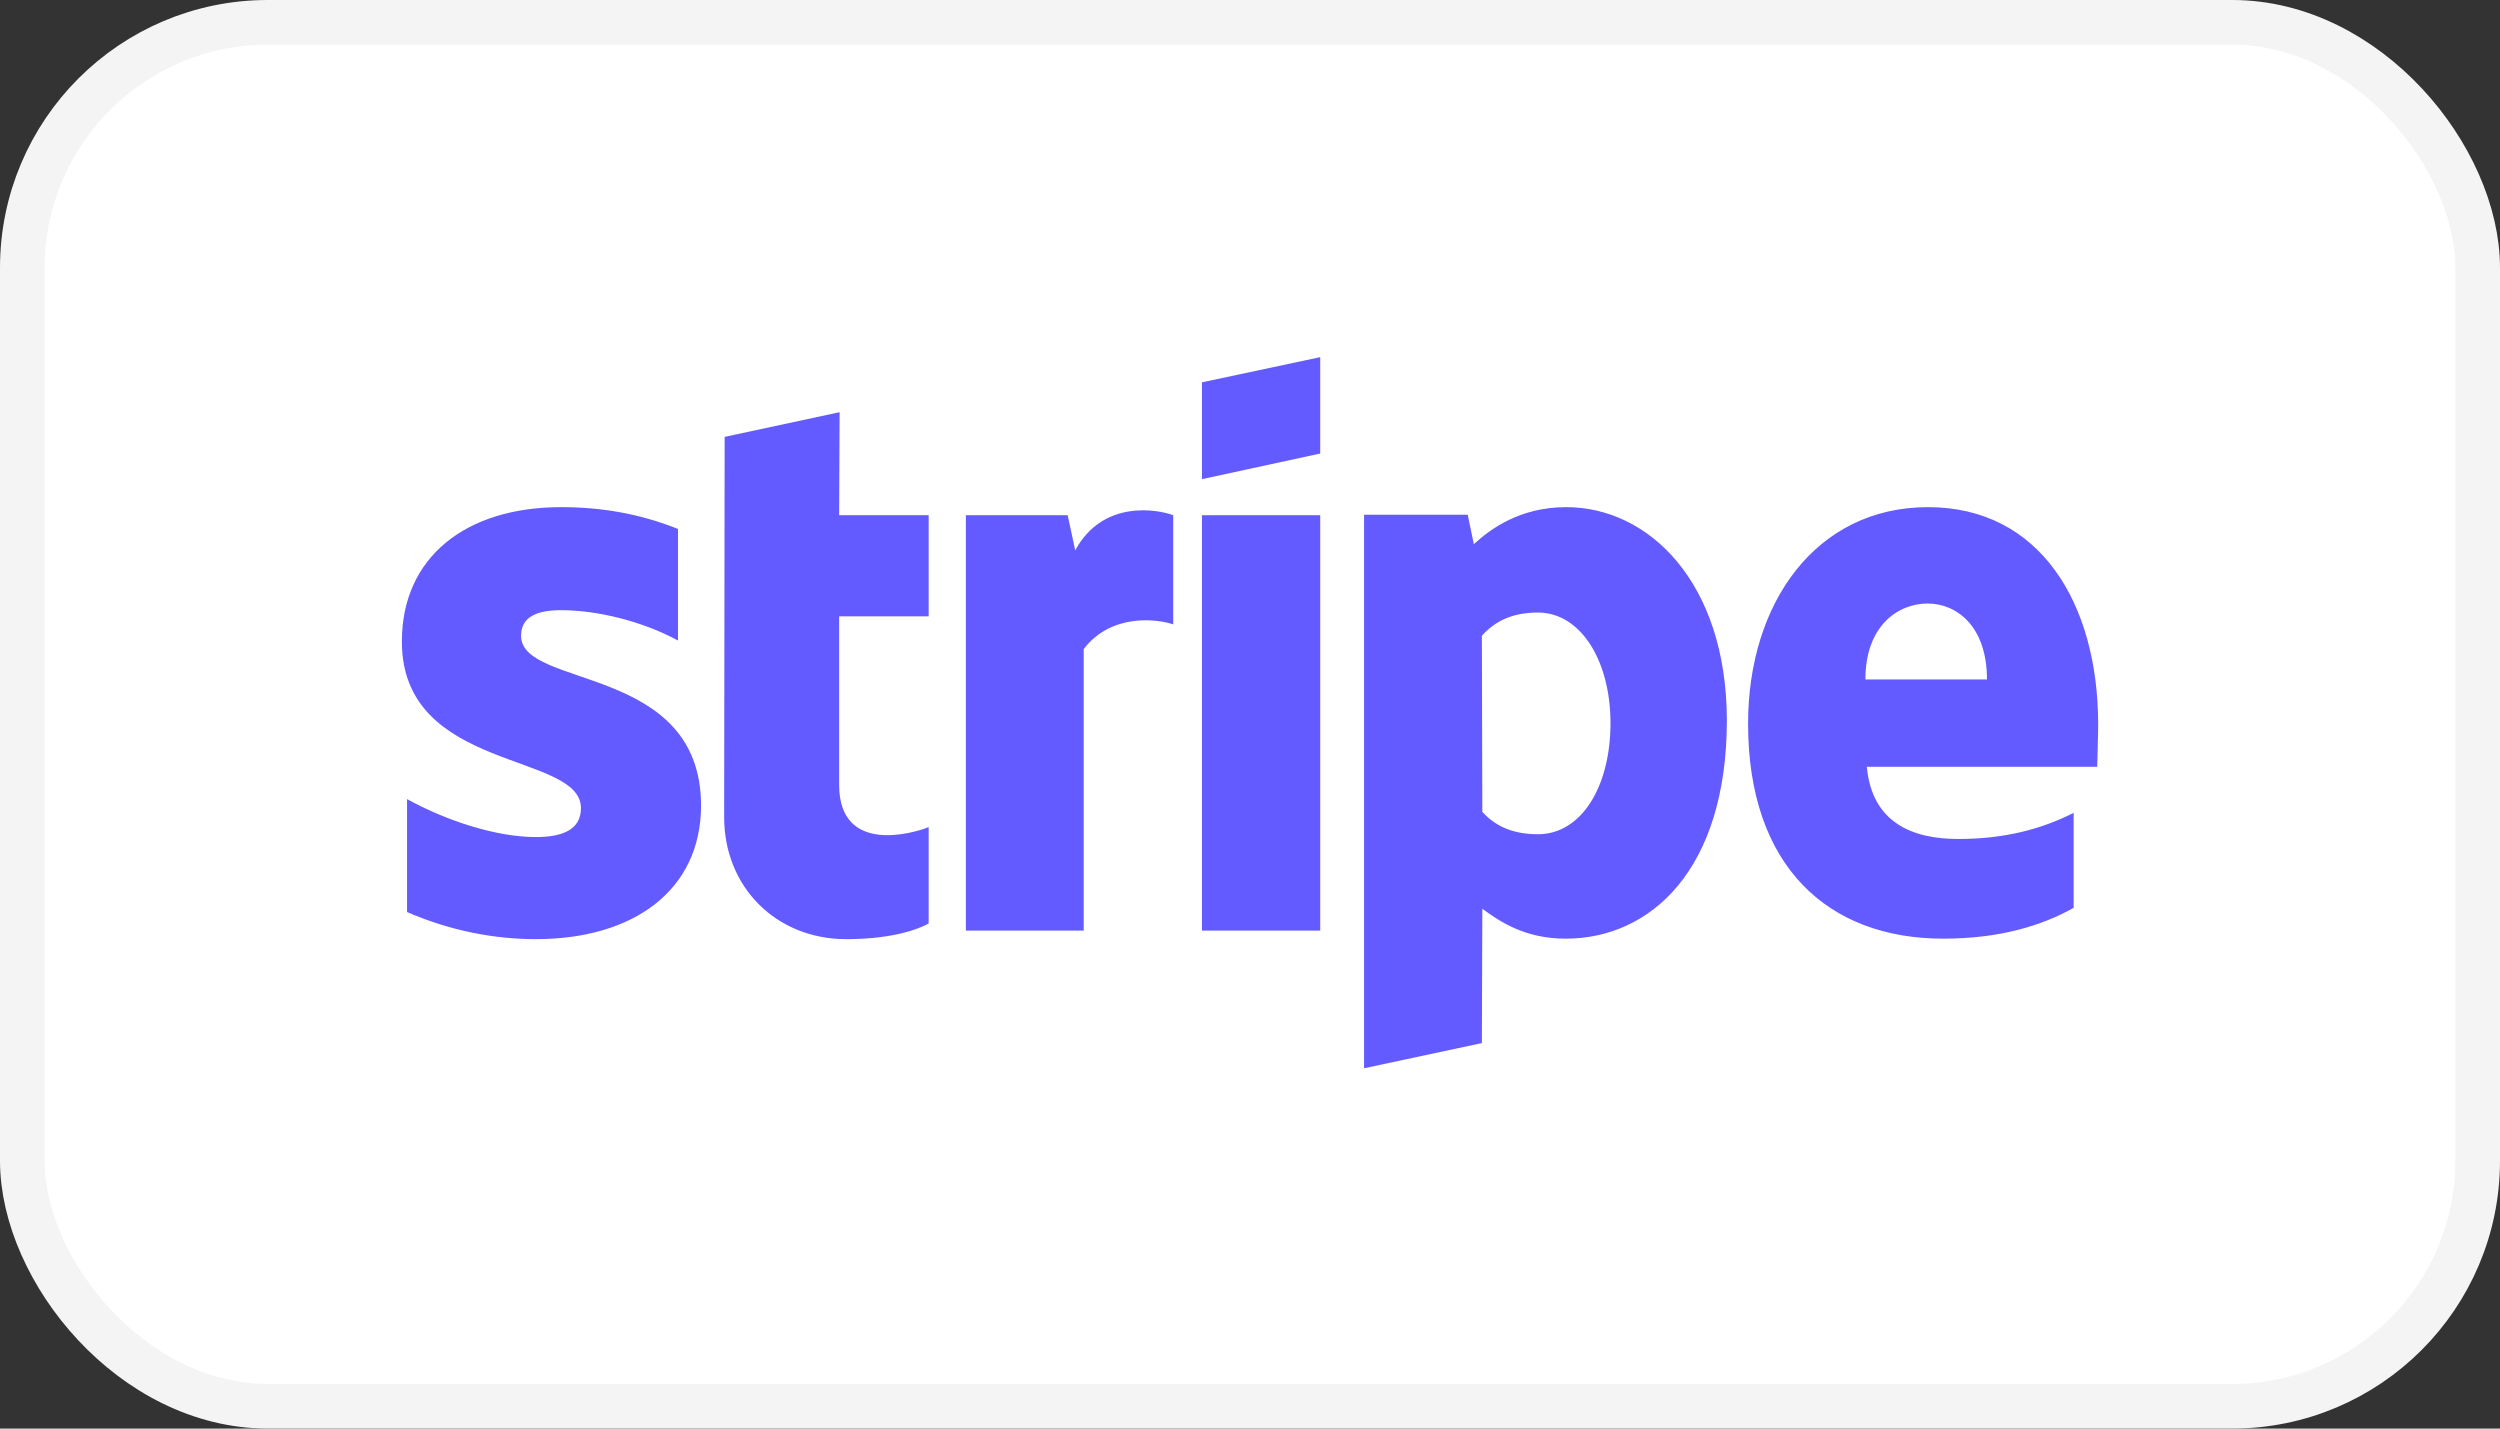
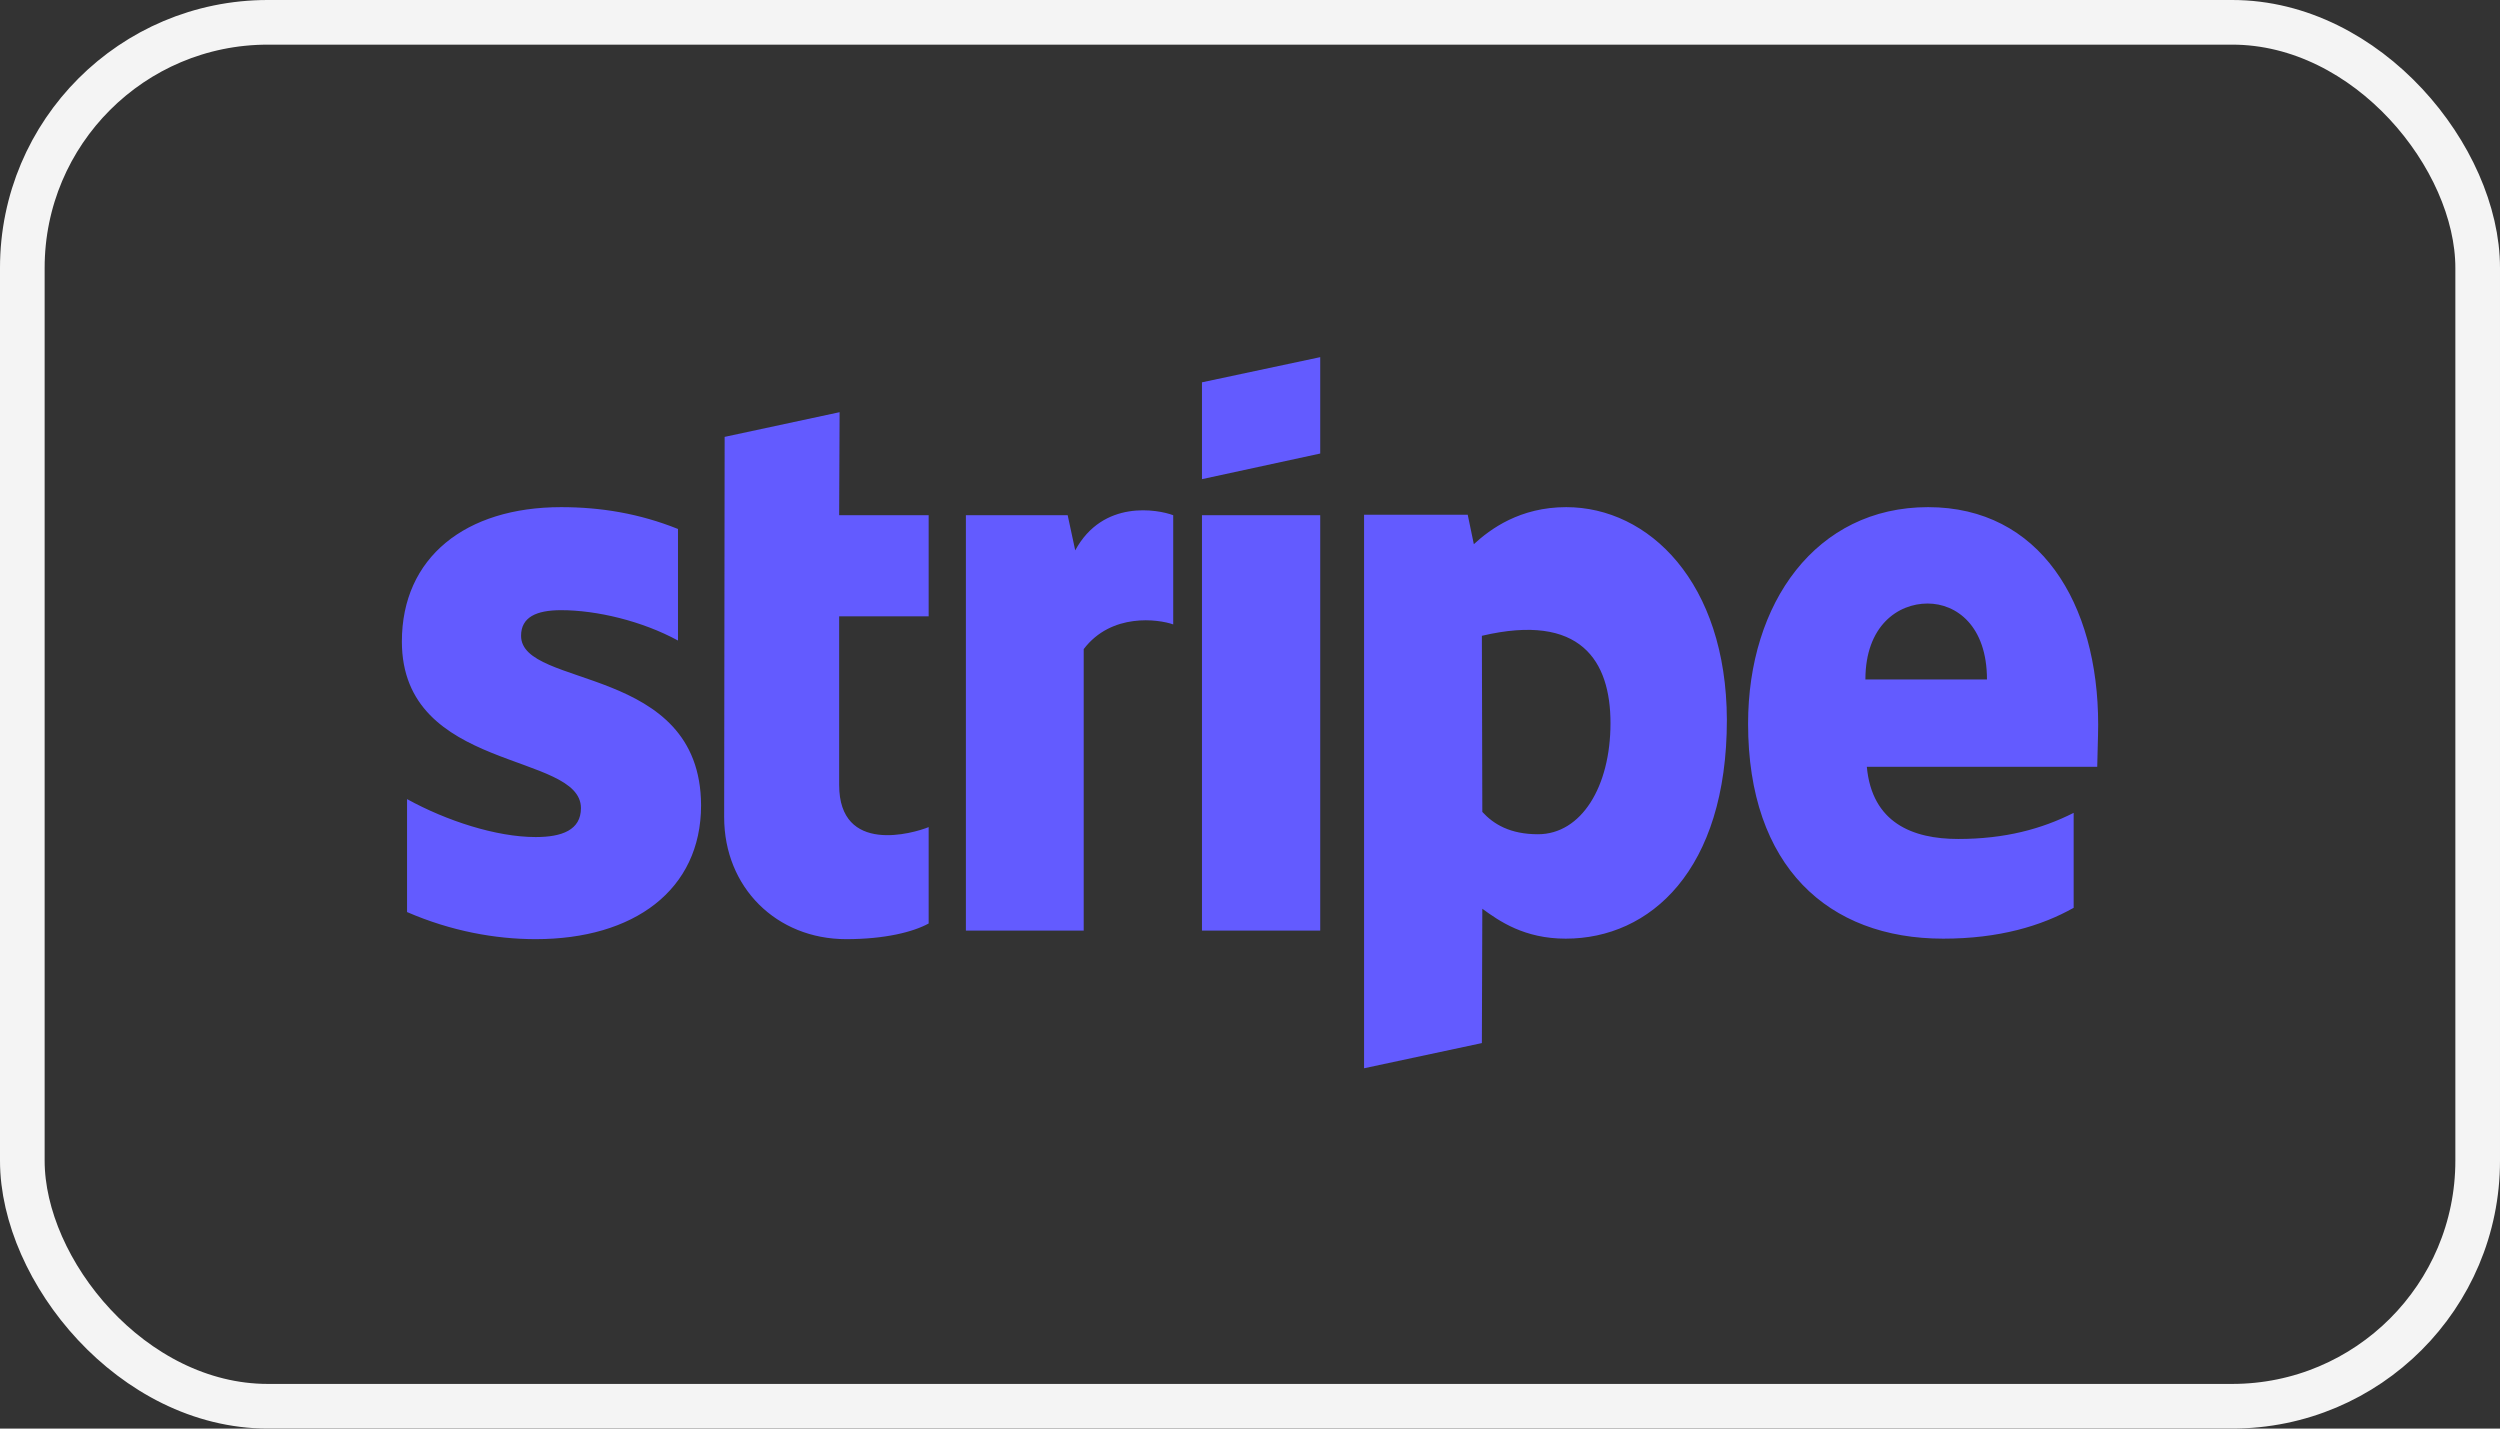
<svg xmlns="http://www.w3.org/2000/svg" width="56" height="32" viewBox="0 0 56 32" fill="none">
  <rect x="0" y="0" width="56" height="32" fill="#333333" stroke="none" />
-   <rect x="0.5" y="0.5" width="55" height="31" rx="5.5" fill="white" />
  <rect x="0.5" y="0.5" width="55" height="31" rx="5.5" stroke="#F4F4F4" />
  <g clip-path="url(#clip0_690_425)">
-     <path d="M46.999 16.23C46.999 13.508 45.69 11.36 43.189 11.36C40.677 11.36 39.157 13.508 39.157 16.209C39.157 19.41 40.951 21.026 43.527 21.026C44.783 21.026 45.733 20.739 46.45 20.335V18.208C45.733 18.57 44.909 18.793 43.864 18.793C42.841 18.793 41.933 18.431 41.817 17.177H46.978C46.978 17.038 46.999 16.485 46.999 16.23ZM41.785 15.22C41.785 14.018 42.514 13.519 43.178 13.519C43.822 13.519 44.508 14.018 44.508 15.22H41.785ZM35.083 11.36C34.048 11.36 33.383 11.849 33.014 12.19L32.877 11.53H30.555V23.929L33.194 23.365L33.204 20.356C33.584 20.633 34.144 21.026 35.072 21.026C36.962 21.026 38.682 19.495 38.682 16.124C38.672 13.04 36.93 11.36 35.083 11.36M34.45 18.687C33.827 18.687 33.457 18.463 33.204 18.187L33.194 14.242C33.468 13.934 33.848 13.721 34.45 13.721C35.41 13.721 36.075 14.805 36.075 16.198C36.075 17.623 35.421 18.687 34.45 18.687ZM26.924 10.733L29.573 10.159V8L26.924 8.564V10.733ZM26.924 11.541H29.573V20.845H26.924V11.541ZM24.085 12.328L23.916 11.541H21.636V20.845H24.275V14.54C24.897 13.721 25.953 13.87 26.28 13.987V11.541C25.942 11.413 24.707 11.179 24.085 12.328ZM18.807 9.233L16.232 9.786L16.221 18.304C16.221 19.878 17.393 21.037 18.955 21.037C19.821 21.037 20.454 20.877 20.802 20.686V18.527C20.465 18.665 18.797 19.154 18.797 17.581V13.806H20.802V11.541H18.797L18.807 9.233ZM11.672 14.242C11.672 13.827 12.01 13.668 12.569 13.668C13.372 13.668 14.385 13.912 15.187 14.348V11.849C14.311 11.498 13.446 11.36 12.569 11.36C10.427 11.36 9.002 12.487 9.002 14.37C9.002 17.304 13.013 16.836 13.013 18.102C13.013 18.591 12.591 18.75 11.999 18.75C11.123 18.75 10.005 18.389 9.118 17.9V20.43C10.1 20.856 11.092 21.037 11.999 21.037C14.195 21.037 15.704 19.941 15.704 18.038C15.694 14.869 11.672 15.433 11.672 14.242Z" fill="#635BFF" />
+     <path d="M46.999 16.23C46.999 13.508 45.69 11.36 43.189 11.36C40.677 11.36 39.157 13.508 39.157 16.209C39.157 19.41 40.951 21.026 43.527 21.026C44.783 21.026 45.733 20.739 46.45 20.335V18.208C45.733 18.57 44.909 18.793 43.864 18.793C42.841 18.793 41.933 18.431 41.817 17.177H46.978C46.978 17.038 46.999 16.485 46.999 16.23ZM41.785 15.22C41.785 14.018 42.514 13.519 43.178 13.519C43.822 13.519 44.508 14.018 44.508 15.22H41.785ZM35.083 11.36C34.048 11.36 33.383 11.849 33.014 12.19L32.877 11.53H30.555V23.929L33.194 23.365L33.204 20.356C33.584 20.633 34.144 21.026 35.072 21.026C36.962 21.026 38.682 19.495 38.682 16.124C38.672 13.04 36.93 11.36 35.083 11.36M34.45 18.687C33.827 18.687 33.457 18.463 33.204 18.187L33.194 14.242C35.41 13.721 36.075 14.805 36.075 16.198C36.075 17.623 35.421 18.687 34.45 18.687ZM26.924 10.733L29.573 10.159V8L26.924 8.564V10.733ZM26.924 11.541H29.573V20.845H26.924V11.541ZM24.085 12.328L23.916 11.541H21.636V20.845H24.275V14.54C24.897 13.721 25.953 13.87 26.28 13.987V11.541C25.942 11.413 24.707 11.179 24.085 12.328ZM18.807 9.233L16.232 9.786L16.221 18.304C16.221 19.878 17.393 21.037 18.955 21.037C19.821 21.037 20.454 20.877 20.802 20.686V18.527C20.465 18.665 18.797 19.154 18.797 17.581V13.806H20.802V11.541H18.797L18.807 9.233ZM11.672 14.242C11.672 13.827 12.01 13.668 12.569 13.668C13.372 13.668 14.385 13.912 15.187 14.348V11.849C14.311 11.498 13.446 11.36 12.569 11.36C10.427 11.36 9.002 12.487 9.002 14.37C9.002 17.304 13.013 16.836 13.013 18.102C13.013 18.591 12.591 18.75 11.999 18.75C11.123 18.75 10.005 18.389 9.118 17.9V20.43C10.1 20.856 11.092 21.037 11.999 21.037C14.195 21.037 15.704 19.941 15.704 18.038C15.694 14.869 11.672 15.433 11.672 14.242Z" fill="#635BFF" />
  </g>
  <defs>
    <clipPath id="clip0_690_425">
      <rect width="38" height="16" fill="white" transform="translate(9 8)" />
    </clipPath>
  </defs>
</svg>